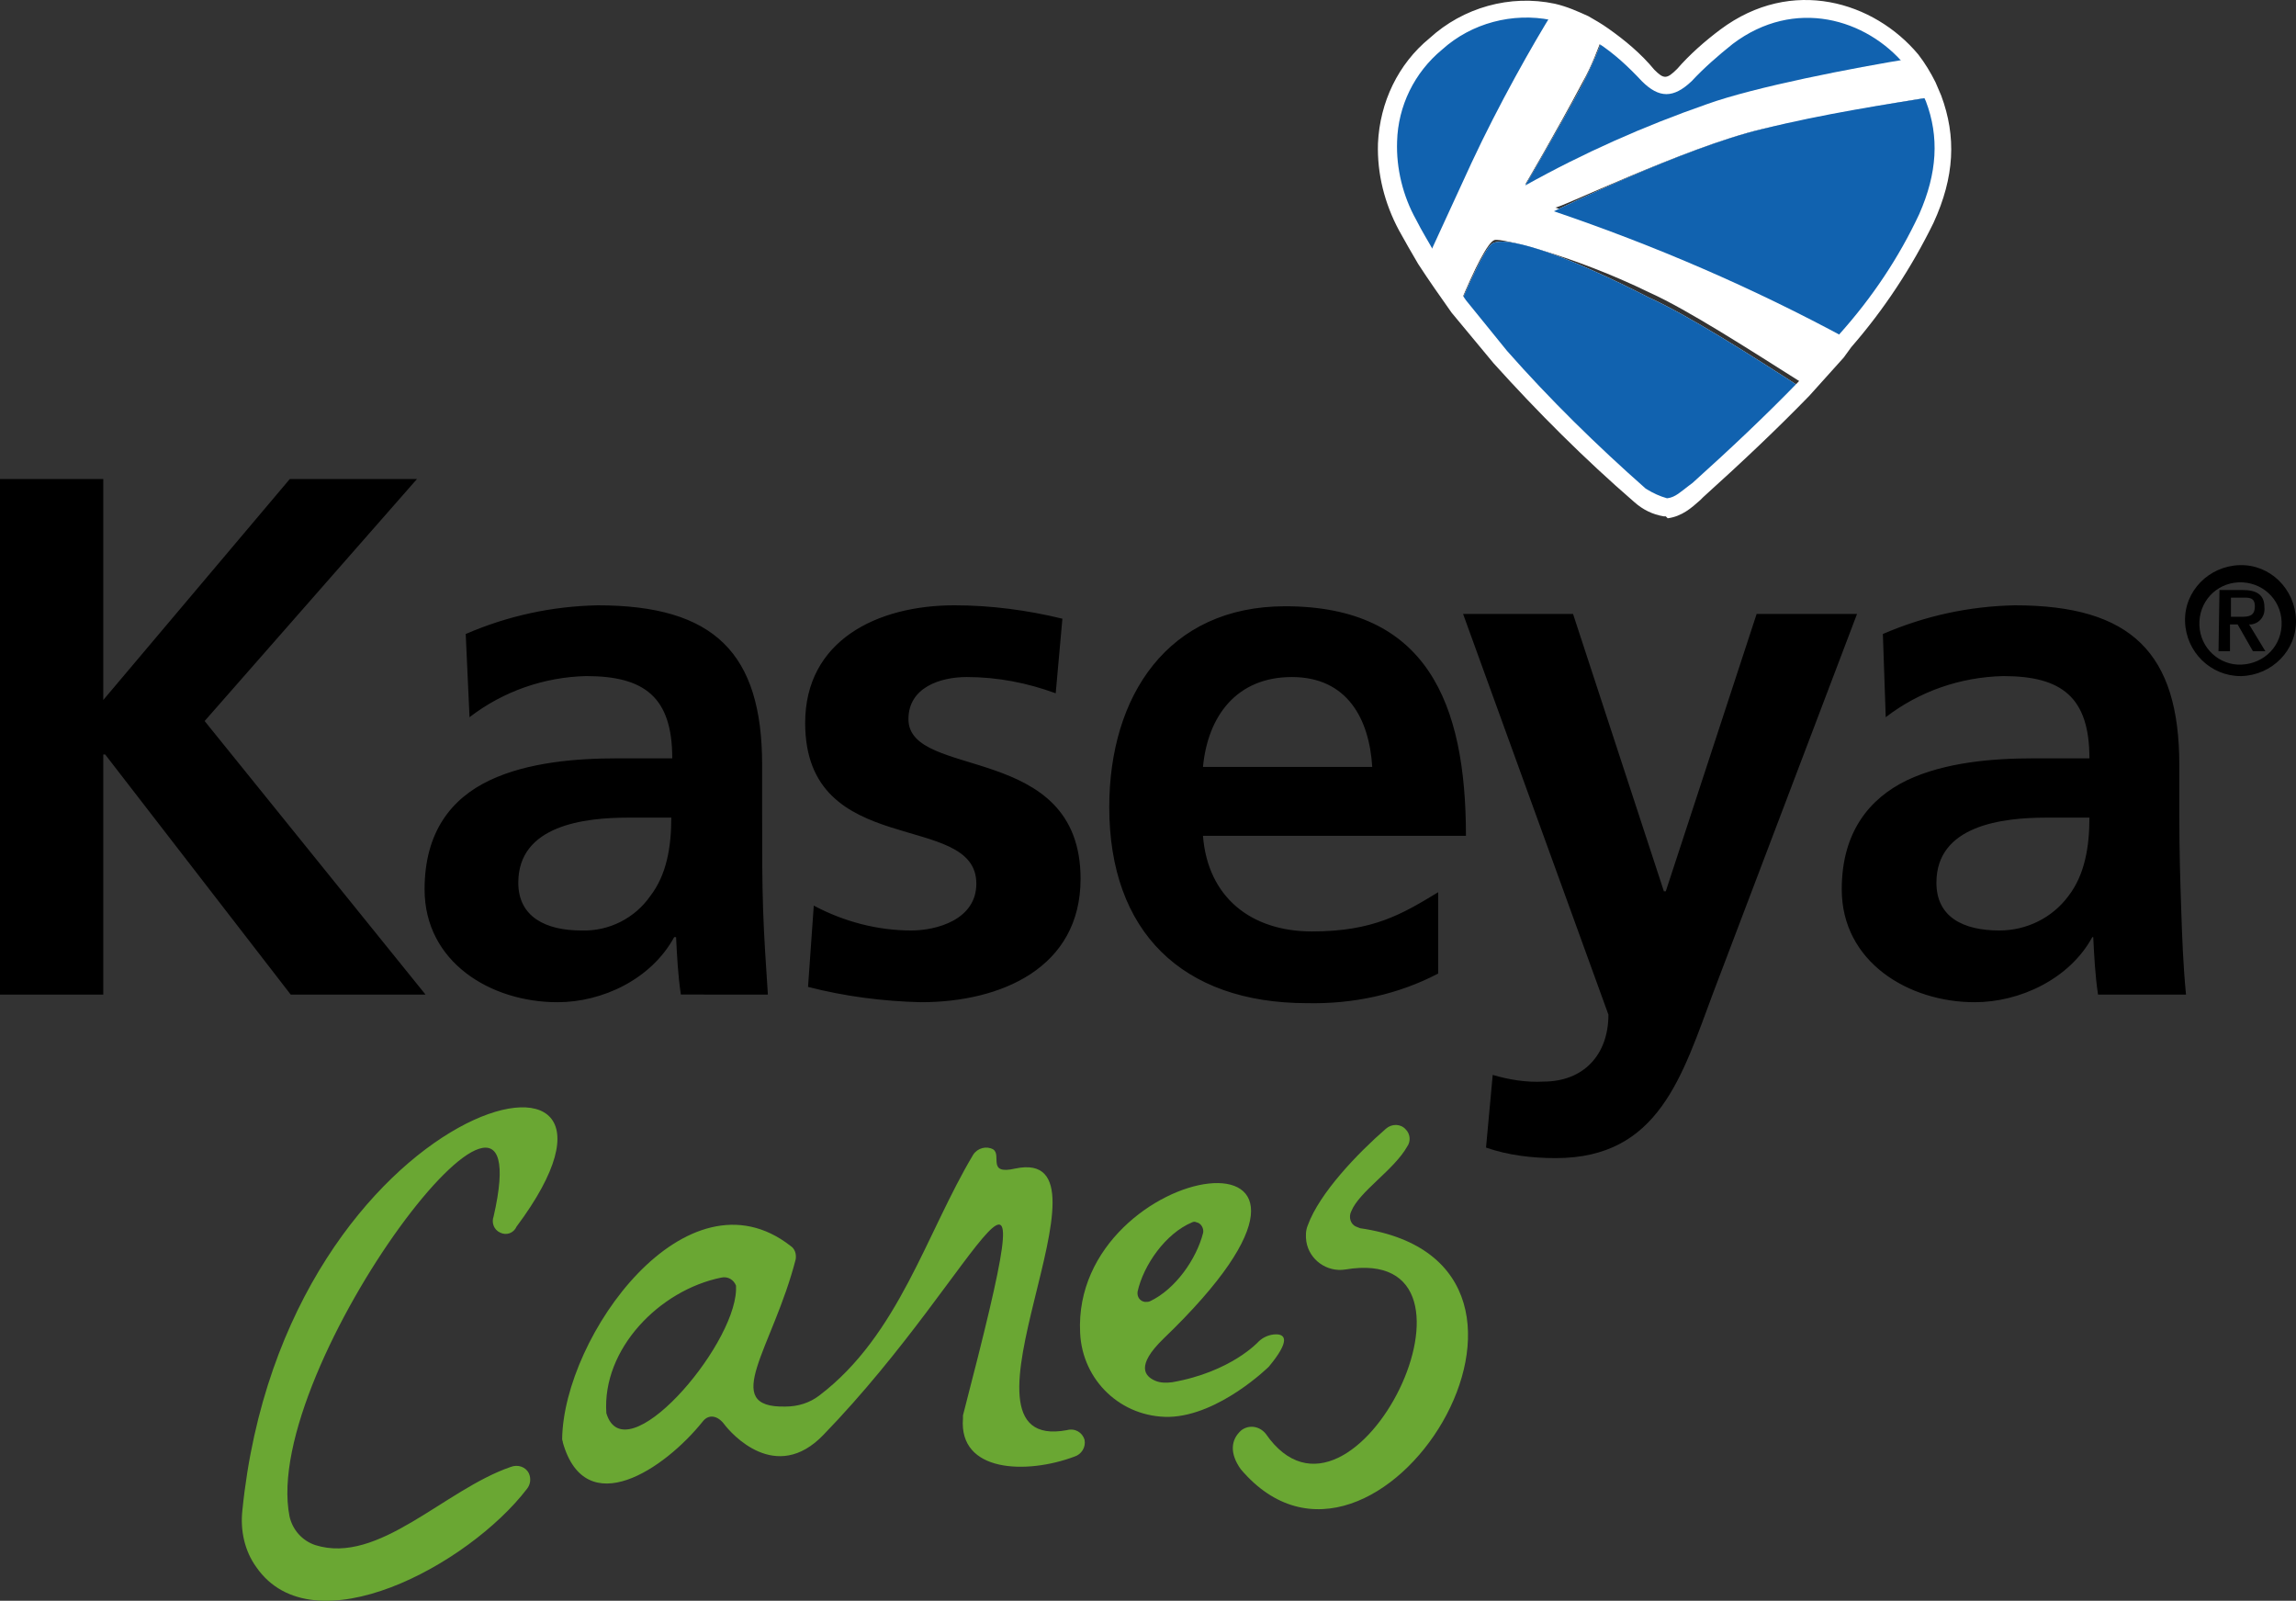
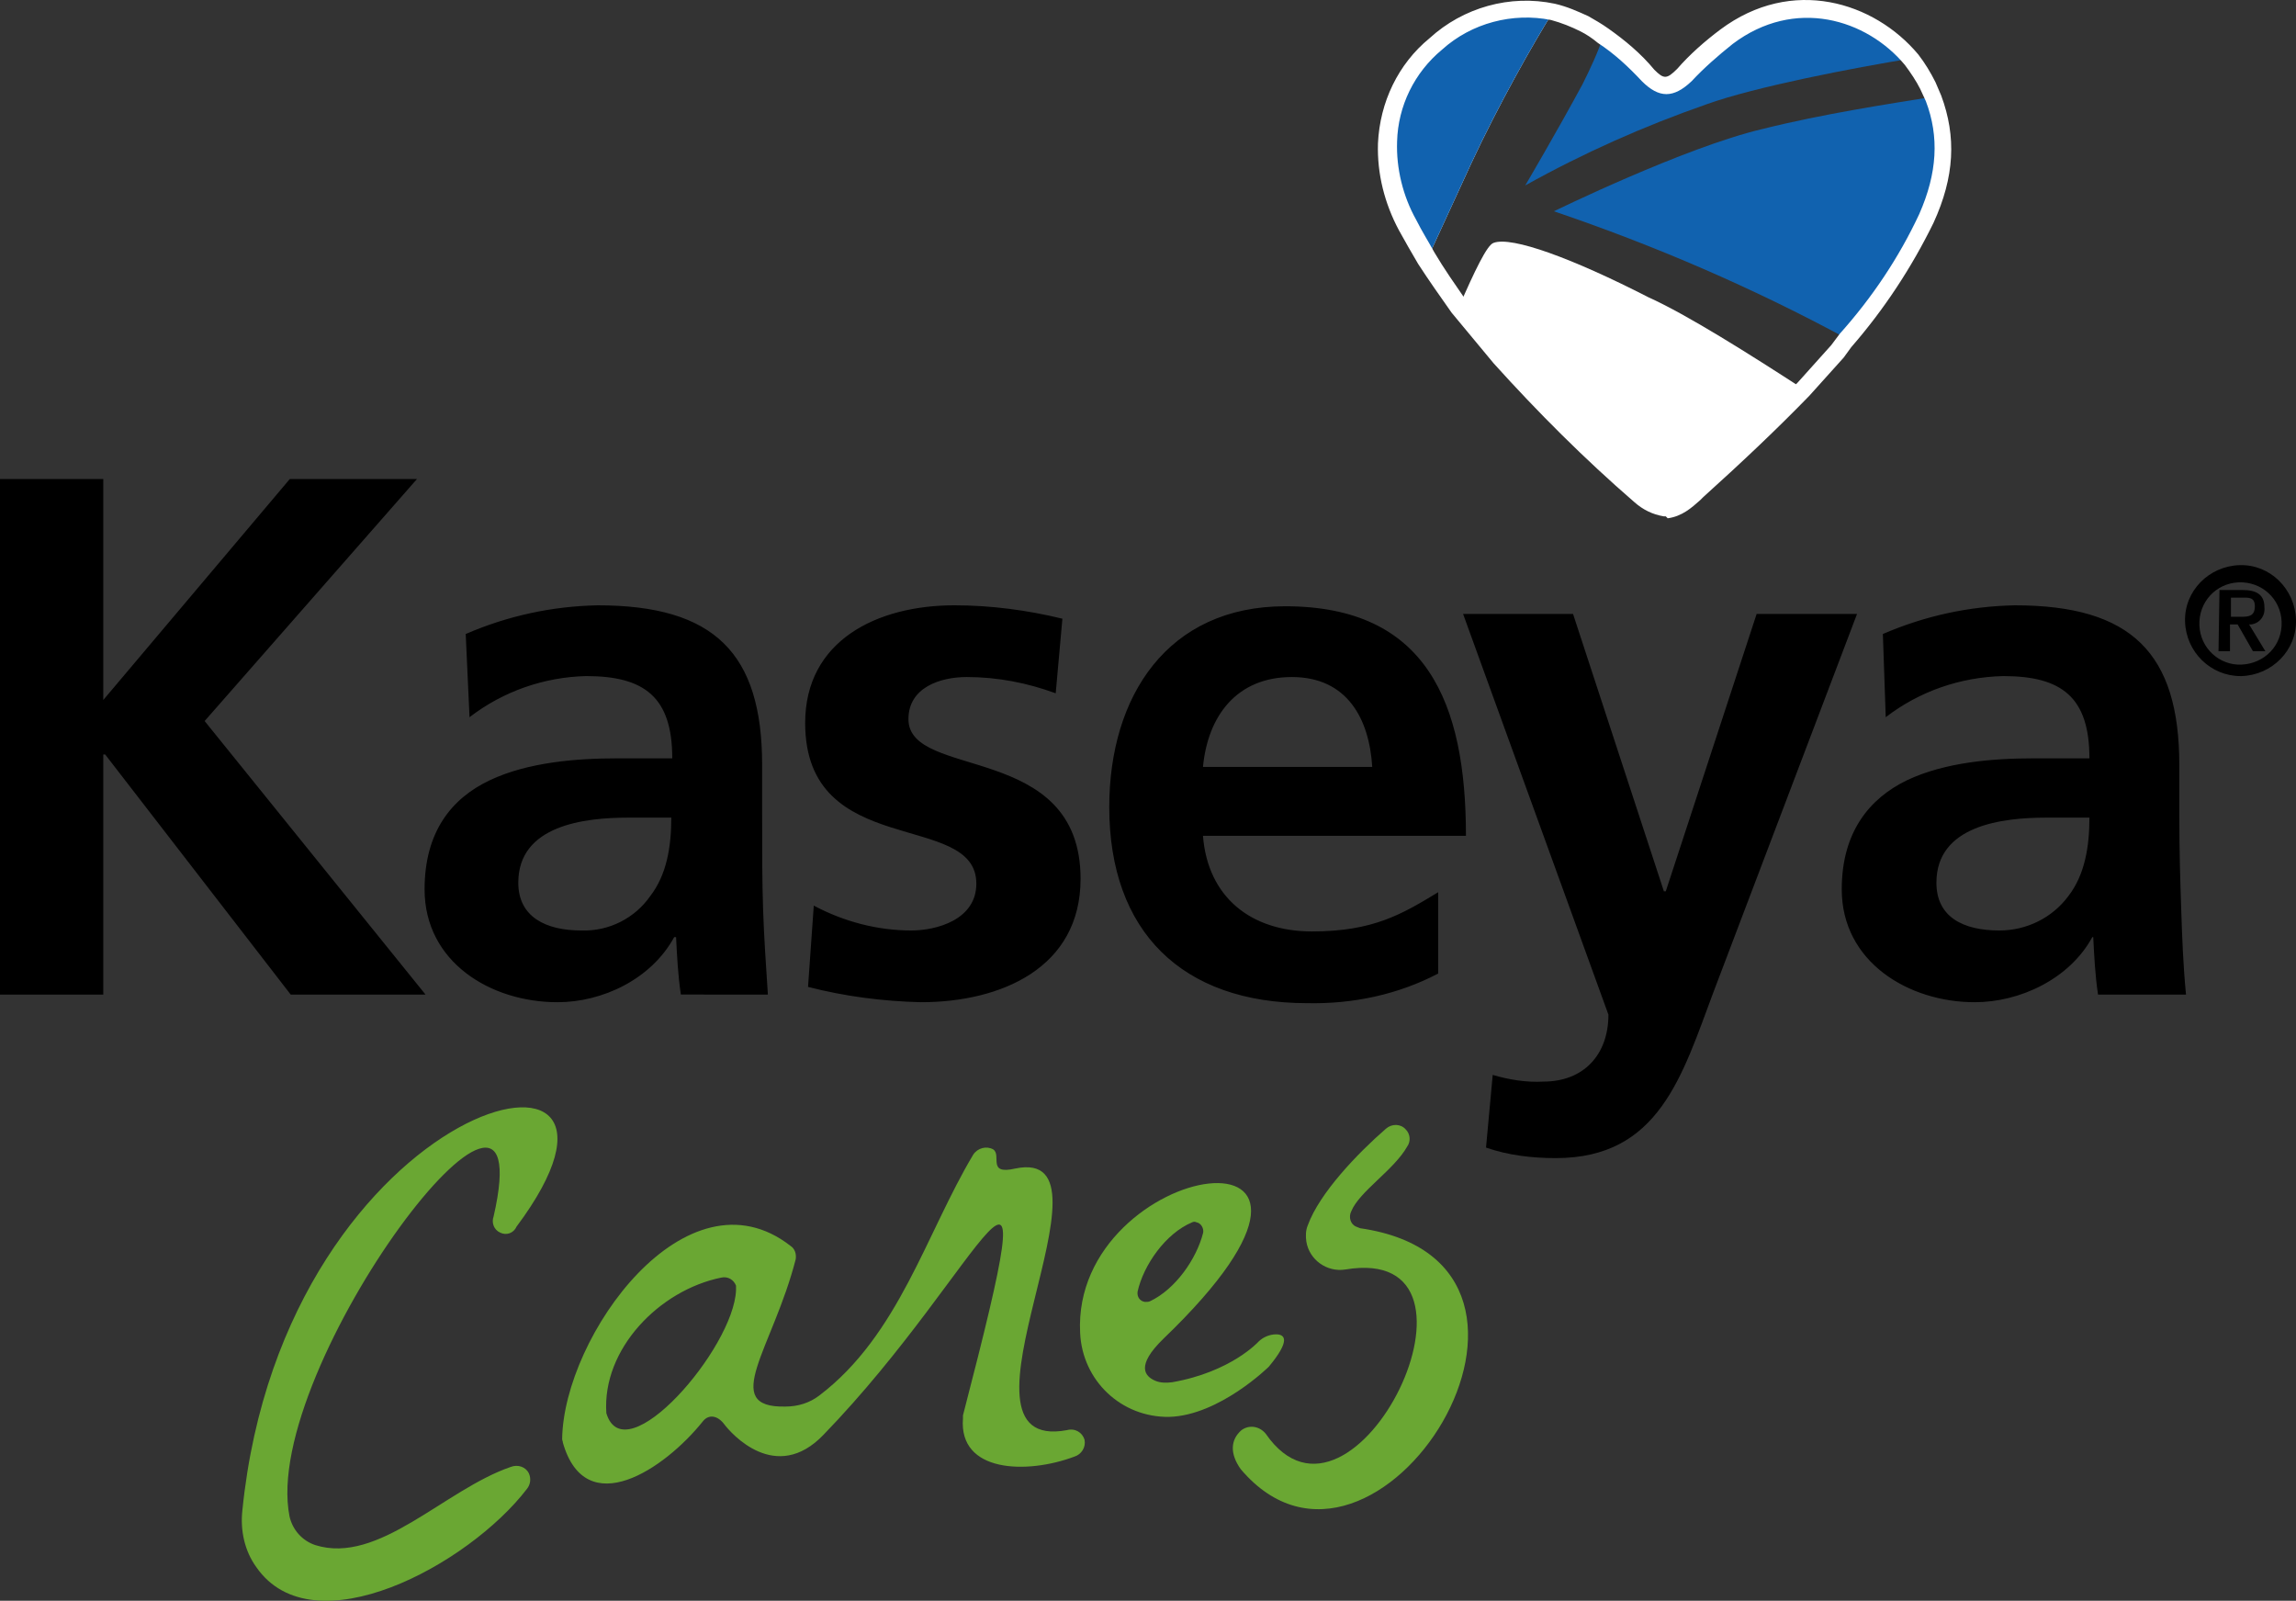
<svg xmlns="http://www.w3.org/2000/svg" id="Layer_2" viewBox="0 0 318.261 221.861">
  <rect x="0" y="0" width="318.261" height="221.861" fill="#333333" stroke="none" />
  <defs />
  <g id="Logos">
    <g fill="#6aa733">
      <path d="M33.595 209.344c5.822-57.808 61.281-70.473 37.994-39.322-.409.919-1.43 1.226-2.247.817-.919-.409-1.226-1.43-.919-2.247 7.047-30.743-32.377 20.938-28.291 41.569.409 1.838 1.736 3.37 3.575 3.983 8.784 2.758 17.874-7.66 27.066-10.826 1.021-.409 2.145 0 2.553.919.306.715.204 1.532-.306 2.145-8.069 10.52-29.619 22.163-37.483 10.826-1.634-2.247-2.247-5.107-1.941-7.864ZM114.179 198.824c22.367-23.082 31.764-50.659 19.303-2.655v.409c-.613 7.558 8.886 7.762 15.422 5.311 1.021-.306 1.634-1.328 1.43-2.349-.306-1.021-1.328-1.634-2.451-1.328-18.078 3.37 8.477-39.526-7.149-36.258-3.983.919-1.838-1.838-3.064-2.655-.919-.511-2.145-.204-2.758.715-6.537 10.928-10.316 25.023-21.346 33.398-1.328 1.021-2.962 1.532-4.698 1.532-9.192.204-1.736-8.069 1.43-20.427.102-.715-.102-1.43-.715-1.838-14.401-11.235-31.457 12.46-31.662 26.759 0 .204.102.306.102.511 3.166 11.031 14.095 3.677 19.406-2.962.817-1.021 2.043-.817 2.962.409s7.149 8.375 13.788 1.43Zm-12.154-20.018c-.306 8.069-15.422 25.534-17.976 17.056-.613-8.886 7.354-17.056 15.933-18.793.919-.204 1.736.306 2.043 1.123v.613Z" />
      <path d="M160.139 191.368c.715.306 1.532.306 2.349.204 8.171-1.43 11.95-5.617 11.95-5.617.613-.613 1.532-1.021 2.451-1.021 1.226 0 2.043.817-1.021 4.494 0 0-6.843 6.741-13.788 6.945-6.639.102-12.052-5.005-12.358-11.643-1.226-24.206 44.939-31.253 11.541.817-3.881 3.779-2.553 5.209-1.123 5.822Zm5.107-21.959c-3.677 1.532-6.741 5.924-7.558 9.601-.102.715.306 1.328 1.021 1.43.306 0 .511 0 .715-.102 3.473-1.634 6.434-5.822 7.354-9.499.102-.613-.306-1.328-.919-1.43-.204-.102-.409-.102-.613 0Z" />
      <path d="M171.987 203.624c-1.532-2.145-1.43-4.085.102-5.413 1.123-.817 2.553-.511 3.37.511 12.154 17.567 33.602-26.555 11.031-22.776-2.553.409-5.005-1.328-5.413-3.881-.102-.715-.102-1.532.204-2.247 1.634-4.494 6.945-10.009 10.826-13.38.817-.715 2.043-.715 2.758.102.613.613.715 1.634.204 2.349-1.838 3.268-6.639 6.23-7.762 8.988-.409.817-.102 1.838.715 2.145.204.102.306.102.511.204 33.909 4.902 2.145 55.459-16.546 33.398Z" />
    </g>
    <path d="M0 66.397h14.316v30.619l25.848-30.619h17.629L28.366 99.933l30.619 37.91h-18.69l-25.714-33.271h-.265v33.271H0V66.397ZM64.553 87.87c5.832-2.518 11.93-3.844 18.292-3.977 16.171 0 22.799 6.628 22.799 22.136v6.76c0 5.435 0 9.279.133 13.255s.398 7.688.663 11.797H94.378c-.398-2.651-.53-5.302-.663-7.953h-.265c-3.181 5.832-9.941 9.014-16.171 9.014-9.279 0-18.425-5.567-18.425-15.641 0-7.953 3.711-12.592 9.014-15.111 5.302-2.518 12.062-3.049 17.762-3.049h7.555c0-8.483-3.844-11.399-11.93-11.399-5.832.133-11.532 2.121-16.171 5.7l-.53-11.532Zm16.039 41.091c3.844.133 7.423-1.723 9.544-4.772 2.253-2.916 2.916-6.76 2.916-10.869h-5.965c-6.097 0-15.243 1.06-15.243 9.014 0 4.772 3.844 6.628 8.748 6.628ZM146.337 96.088c-3.977-1.458-8.086-2.253-12.327-2.253-3.711 0-8.086 1.458-8.086 5.832 0 8.483 23.859 3.049 23.859 22.136 0 12.327-11.002 17.099-22.136 17.099-5.302-.133-10.472-.795-15.641-2.121l.795-11.267c4.242 2.253 8.881 3.446 13.52 3.446 3.446 0 9.014-1.458 9.014-6.495 0-10.206-23.727-3.181-23.727-22.269 0-11.399 9.941-16.304 20.678-16.304 5.037 0 10.074.663 14.978 1.856l-.928 10.339ZM199.358 134.926c-5.567 2.916-11.797 4.242-18.16 4.109-17.364 0-27.438-9.941-27.438-27.173 0-15.376 8.086-27.836 24.39-27.836 19.618 0 25.052 13.388 25.052 31.812H166.75c.663 8.483 6.628 13.255 15.111 13.255s12.46-2.386 17.497-5.435v11.267Zm-9.146-28.631c-.398-6.628-3.446-12.46-11.134-12.46s-11.665 5.435-12.327 12.46h23.462ZM230.64 123.527h.265l12.592-38.44h13.918l-19.883 52.358c-4.374 11.665-7.555 23.064-21.871 23.064-3.314 0-6.628-.398-9.676-1.458l.928-10.074c2.253.663 4.639 1.06 7.025.928 5.567 0 9.014-3.711 9.014-9.279l-20.148-55.539h15.243l12.592 38.44ZM260.995 87.87c5.832-2.518 11.93-3.844 18.292-3.977 16.171 0 22.799 6.628 22.799 22.136v6.76c0 5.435.133 9.279.265 13.255.133 3.977.265 7.688.663 11.797h-12.195c-.398-2.651-.53-5.302-.663-7.953h-.133c-3.181 5.832-10.074 9.014-16.304 9.014-9.146 0-18.425-5.567-18.425-15.641 0-7.953 3.844-12.592 9.014-15.111 5.302-2.518 11.93-3.049 17.629-3.049h7.688c0-8.483-3.844-11.399-11.93-11.399-5.965.133-11.665 2.121-16.304 5.7l-.398-11.532Zm16.171 41.091c3.711 0 7.29-1.723 9.544-4.772 2.253-2.916 2.916-6.76 2.916-10.869h-5.965c-6.097 0-15.243 1.06-15.243 9.014 0 4.772 3.711 6.628 8.748 6.628ZM302.881 86.147c-.133-4.242 3.314-7.688 7.555-7.821 4.242-.133 7.688 3.314 7.821 7.555s-3.314 7.688-7.555 7.821h-.133c-4.109 0-7.555-3.314-7.688-7.555Zm13.388 0c-.133-3.181-2.784-5.567-5.965-5.435-3.181.133-5.567 2.784-5.435 5.965.133 3.181 2.784 5.567 5.832 5.435 3.181-.133 5.7-2.651 5.567-5.965q0 .133 0 0Zm-8.616-4.374h3.181c1.988 0 3.049.663 3.049 2.386.133 1.193-.663 2.253-1.856 2.386h-.265l2.253 3.711h-1.723l-2.121-3.711h-1.06v3.711h-1.591l.133-8.483Zm1.591 3.711h1.458c1.06 0 1.856-.133 1.856-1.458s-.928-1.193-1.856-1.193h-1.458v2.651Z" />
-     <path fill="#fff" d="M244.293 17.883c8.616-1.988 17.364-3.446 23.859-4.507l-.795-1.856c-.663-1.193-1.458-2.386-2.253-3.579-8.218 1.458-21.871 3.977-28.499 6.362-8.748 3.049-17.099 6.76-25.185 11.267 0 0 4.374-7.423 7.953-14.183 1.193-2.121 2.121-4.507 2.916-6.76-.795-.663-1.723-1.193-2.518-1.723-1.326-.795-2.784-1.326-4.374-1.723-2.784 4.772-7.688 13.123-11.399 20.943l-6.097 13.255c1.458 2.253 2.916 4.507 4.507 6.628 1.988-4.772 3.844-8.483 4.772-8.748s10.869 2.121 21.473 7.29c5.302 2.386 13.918 7.953 21.473 12.725l4.772-5.302 1.193-1.591c-12.99-7.025-26.51-12.99-40.561-17.629-.132.53 18.027-8.351 28.764-10.869Z" />
-     <path fill="#fff" d="M211.42 25.703c8.086-4.507 16.436-8.218 25.185-11.267 6.628-2.386 20.28-5.037 28.499-6.362-5.435-6.495-16.171-10.339-25.715-3.181-2.121 1.591-4.109 3.446-5.832 5.435-1.856 1.856-3.049 1.856-5.037 0-1.856-2.121-3.977-3.977-6.23-5.435-.795 2.386-1.856 4.639-2.916 6.76-3.579 6.628-7.953 14.051-7.953 14.051Z" />
    <path fill="#1162af" d="M211.42 25.703c8.086-4.507 16.436-8.218 25.185-11.267 6.628-2.386 20.28-5.037 28.499-6.362-5.435-6.495-16.171-10.339-25.715-3.181-2.121 1.591-4.109 3.446-5.832 5.435-1.856 1.856-3.049 1.856-5.037 0-1.856-2.121-3.977-3.977-6.23-5.435-.795 2.386-1.856 4.639-2.916 6.76-3.579 6.628-7.953 14.051-7.953 14.051Z" />
    <path fill="#fff" d="M207.046 33.656c-.928.265-2.651 3.977-4.772 8.748l5.7 7.025c6.097 6.76 12.592 13.255 19.485 19.22.928.928 2.121 1.458 3.446 1.723h.265c1.856-.133 2.916-1.458 4.242-2.518 5.037-4.507 9.809-9.014 14.581-13.918-7.555-4.904-16.171-10.339-21.473-12.725-10.604-5.435-18.955-8.483-21.473-7.555Z" />
-     <path fill="#1162af" d="M207.046 33.656c-.928.265-2.651 3.977-4.772 8.748l5.7 7.025c6.097 6.76 12.592 13.255 19.485 19.22.928.928 2.121 1.458 3.446 1.723h.265c1.856-.133 2.916-1.458 4.242-2.518 5.037-4.507 9.809-9.014 14.581-13.918-7.555-4.904-16.171-10.339-21.473-12.725-10.604-5.435-18.955-8.483-21.473-7.555Z" />
    <path fill="#fff" d="M215.397 1.446c-5.832-1.193-11.93.398-16.171 4.507-4.109 3.446-6.495 8.351-6.628 13.653-.133 3.977.928 7.953 2.784 11.532.795 1.591 1.723 3.049 2.518 4.639l6.097-13.255c3.711-7.953 8.483-16.436 11.399-21.076Z" />
    <path fill="#1162af" d="M215.397 1.446c-5.832-1.193-11.93.398-16.171 4.507-4.109 3.446-6.495 8.351-6.628 13.653-.133 3.977.928 7.953 2.784 11.532.795 1.591 1.723 3.049 2.518 4.639l6.097-13.255c3.711-7.953 8.483-16.436 11.399-21.076Z" />
-     <path fill="#fff" d="M268.152 13.376c-6.495 1.06-15.376 2.386-23.859 4.507-10.737 2.518-28.896 11.399-28.896 11.399 14.051 4.772 27.571 10.604 40.561 17.629 4.507-5.037 8.351-10.737 11.267-16.834 2.386-5.567 3.049-10.869.928-16.702Z" />
    <path fill="#1162af" d="M268.152 13.376c-6.495 1.06-15.376 2.386-23.859 4.507-10.737 2.518-28.896 11.399-28.896 11.399 14.051 4.772 27.571 10.604 40.561 17.629 4.507-5.037 8.351-10.737 11.267-16.834 2.386-5.567 3.049-10.869.928-16.702Z" />
-     <path fill="#fff" d="M230.905 71.566h-.265c-1.591-.265-2.916-.928-4.109-1.988-6.893-5.965-13.388-12.46-19.485-19.22l-5.832-7.025c-1.591-2.253-3.181-4.507-4.639-6.76-.928-1.591-1.856-3.181-2.651-4.639-1.988-3.711-3.049-7.821-2.916-12.062.265-5.7 2.784-11.002 7.158-14.581C202.805 1.049 209.3-.806 215.53.519c1.723.398 3.181 1.06 4.639 1.723.928.53 1.856 1.06 2.784 1.723 2.253 1.591 4.507 3.446 6.362 5.7 1.326 1.326 1.723 1.326 3.181-.133 1.723-1.988 3.844-3.844 5.965-5.435 9.941-7.423 21.341-3.844 27.438 3.446.928 1.193 1.723 2.518 2.386 3.844l.795 1.856c2.121 5.7 1.856 11.267-1.06 17.629-3.049 6.23-6.893 12.062-11.399 17.232l-1.06 1.458-4.772 5.302c-4.507 4.639-9.279 9.146-14.713 14.05l-.398.398c-1.193 1.06-2.518 2.253-4.507 2.518l-.265-.265Zm.133-2.518h.133c1.06-.133 1.856-.928 2.916-1.723l.53-.398c5.302-4.772 10.074-9.279 14.581-13.918l4.639-5.17 1.193-1.591c4.507-5.037 8.218-10.604 11.002-16.569 2.518-5.7 2.784-10.737.928-15.641l-.795-1.723c-.53-1.06-1.326-2.253-2.121-3.314-5.302-6.362-15.243-9.411-23.859-2.916-1.988 1.591-3.977 3.314-5.7 5.17-2.518 2.386-4.507 2.386-6.893 0-1.856-1.988-3.844-3.844-6.097-5.302-.795-.663-1.591-1.193-2.386-1.591-1.326-.663-2.651-1.193-4.109-1.591-5.302-1.06-11.002.398-15.111 4.109-3.844 3.181-6.097 7.821-6.23 12.725-.133 3.711.795 7.555 2.651 10.869.795 1.591 1.723 3.049 2.518 4.507 1.326 2.253 2.916 4.507 4.374 6.628l5.7 7.025c5.965 6.76 12.46 13.123 19.22 19.087 1.06.663 1.988 1.06 2.916 1.326Z" />
+     <path fill="#fff" d="M230.905 71.566h-.265c-1.591-.265-2.916-.928-4.109-1.988-6.893-5.965-13.388-12.46-19.485-19.22l-5.832-7.025c-1.591-2.253-3.181-4.507-4.639-6.76-.928-1.591-1.856-3.181-2.651-4.639-1.988-3.711-3.049-7.821-2.916-12.062.265-5.7 2.784-11.002 7.158-14.581C202.805 1.049 209.3-.806 215.53.519c1.723.398 3.181 1.06 4.639 1.723.928.53 1.856 1.06 2.784 1.723 2.253 1.591 4.507 3.446 6.362 5.7 1.326 1.326 1.723 1.326 3.181-.133 1.723-1.988 3.844-3.844 5.965-5.435 9.941-7.423 21.341-3.844 27.438 3.446.928 1.193 1.723 2.518 2.386 3.844l.795 1.856c2.121 5.7 1.856 11.267-1.06 17.629-3.049 6.23-6.893 12.062-11.399 17.232l-1.06 1.458-4.772 5.302c-4.507 4.639-9.279 9.146-14.713 14.05l-.398.398c-1.193 1.06-2.518 2.253-4.507 2.518Zm.133-2.518h.133c1.06-.133 1.856-.928 2.916-1.723l.53-.398c5.302-4.772 10.074-9.279 14.581-13.918l4.639-5.17 1.193-1.591c4.507-5.037 8.218-10.604 11.002-16.569 2.518-5.7 2.784-10.737.928-15.641l-.795-1.723c-.53-1.06-1.326-2.253-2.121-3.314-5.302-6.362-15.243-9.411-23.859-2.916-1.988 1.591-3.977 3.314-5.7 5.17-2.518 2.386-4.507 2.386-6.893 0-1.856-1.988-3.844-3.844-6.097-5.302-.795-.663-1.591-1.193-2.386-1.591-1.326-.663-2.651-1.193-4.109-1.591-5.302-1.06-11.002.398-15.111 4.109-3.844 3.181-6.097 7.821-6.23 12.725-.133 3.711.795 7.555 2.651 10.869.795 1.591 1.723 3.049 2.518 4.507 1.326 2.253 2.916 4.507 4.374 6.628l5.7 7.025c5.965 6.76 12.46 13.123 19.22 19.087 1.06.663 1.988 1.06 2.916 1.326Z" />
  </g>
</svg>